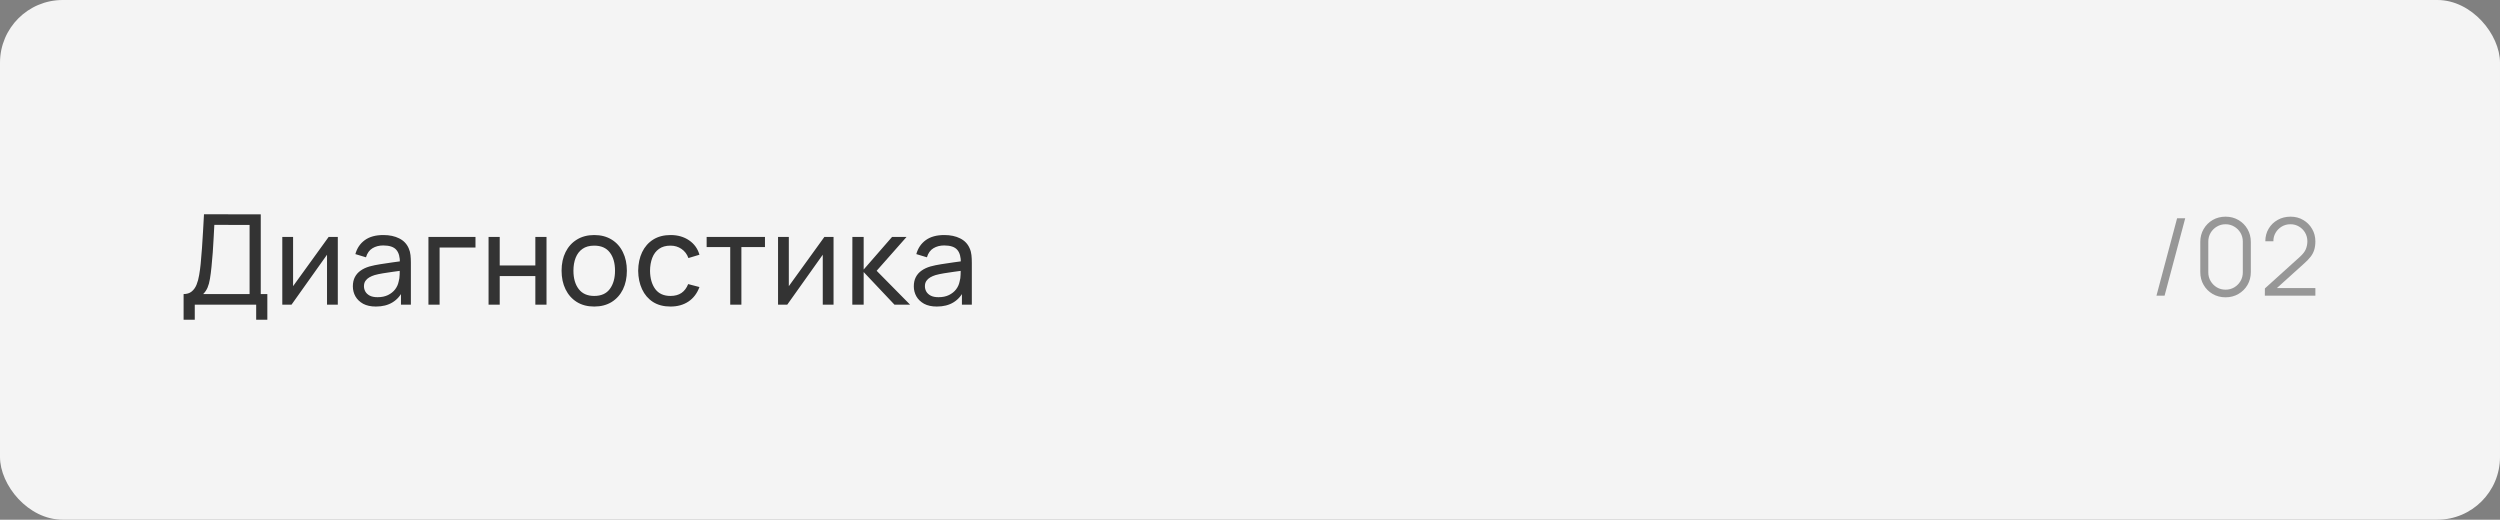
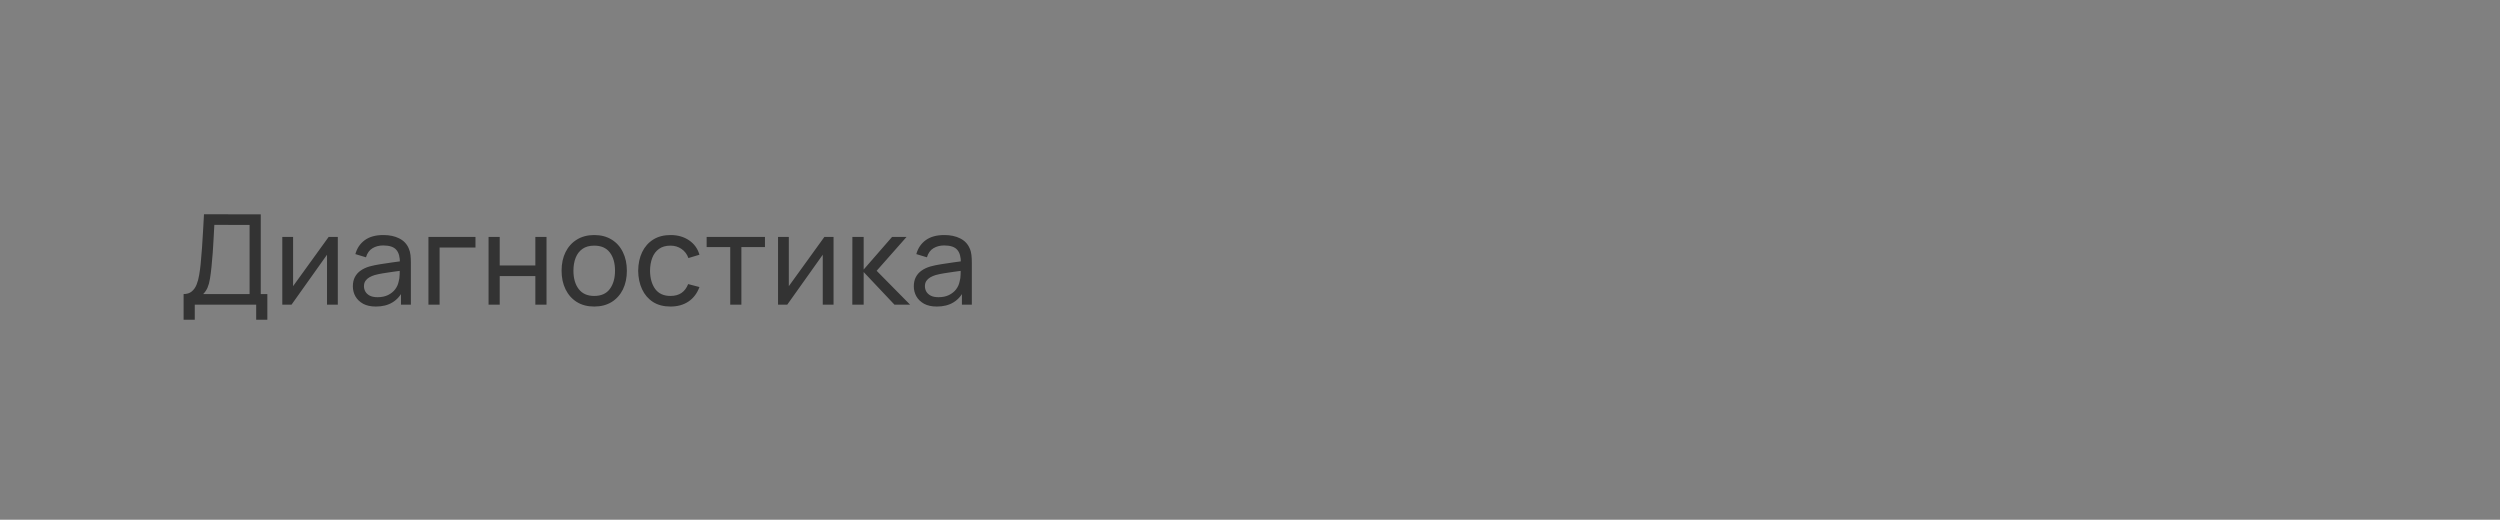
<svg xmlns="http://www.w3.org/2000/svg" width="279" height="58" viewBox="0 0 279 58" fill="none">
  <rect x="0" y="0" width="279" height="58" fill="#808080" stroke="none" />
-   <rect width="279" height="58" rx="7" fill="#F4F4F4" />
  <path d="M20.49 35.68V32.817C20.859 32.817 21.157 32.724 21.386 32.537C21.619 32.35 21.801 32.098 21.932 31.781C22.063 31.459 22.161 31.097 22.226 30.696C22.296 30.295 22.352 29.879 22.394 29.45C22.455 28.843 22.504 28.255 22.541 27.686C22.583 27.117 22.62 26.526 22.653 25.915C22.686 25.304 22.723 24.636 22.765 23.913L29.1 23.92V32.817H29.835V35.68H28.589V34H21.736V35.68H20.49ZM22.674 32.817H27.854V25.103L23.92 25.096C23.892 25.637 23.864 26.158 23.836 26.657C23.813 27.152 23.782 27.651 23.745 28.155C23.708 28.659 23.661 29.193 23.605 29.758C23.554 30.281 23.495 30.733 23.43 31.116C23.369 31.494 23.281 31.821 23.164 32.096C23.047 32.367 22.884 32.607 22.674 32.817ZM37.699 26.44V34H36.495V28.428L32.533 34H31.504V26.44H32.708V31.935L36.677 26.44H37.699ZM41.948 34.21C41.383 34.21 40.91 34.107 40.527 33.902C40.149 33.692 39.862 33.417 39.666 33.076C39.475 32.735 39.379 32.362 39.379 31.956C39.379 31.559 39.454 31.216 39.603 30.927C39.757 30.633 39.972 30.39 40.247 30.199C40.522 30.003 40.851 29.849 41.234 29.737C41.593 29.639 41.995 29.555 42.438 29.485C42.886 29.41 43.339 29.343 43.796 29.282C44.253 29.221 44.68 29.163 45.077 29.107L44.629 29.366C44.643 28.694 44.508 28.197 44.223 27.875C43.943 27.553 43.458 27.392 42.767 27.392C42.31 27.392 41.908 27.497 41.563 27.707C41.222 27.912 40.982 28.248 40.842 28.715L39.659 28.358C39.841 27.695 40.193 27.175 40.716 26.797C41.239 26.419 41.927 26.23 42.781 26.23C43.467 26.23 44.055 26.354 44.545 26.601C45.04 26.844 45.394 27.212 45.609 27.707C45.716 27.94 45.784 28.195 45.812 28.47C45.84 28.741 45.854 29.025 45.854 29.324V34H44.748V32.187L45.007 32.355C44.722 32.966 44.323 33.428 43.81 33.741C43.301 34.054 42.681 34.21 41.948 34.21ZM42.137 33.167C42.585 33.167 42.972 33.088 43.299 32.929C43.63 32.766 43.896 32.553 44.097 32.292C44.298 32.026 44.428 31.737 44.489 31.424C44.559 31.191 44.596 30.932 44.601 30.647C44.61 30.358 44.615 30.136 44.615 29.982L45.049 30.171C44.643 30.227 44.244 30.281 43.852 30.332C43.46 30.383 43.089 30.439 42.739 30.5C42.389 30.556 42.074 30.624 41.794 30.703C41.589 30.768 41.395 30.852 41.213 30.955C41.036 31.058 40.891 31.191 40.779 31.354C40.672 31.513 40.618 31.711 40.618 31.949C40.618 32.154 40.669 32.35 40.772 32.537C40.879 32.724 41.043 32.875 41.262 32.992C41.486 33.109 41.778 33.167 42.137 33.167ZM47.814 34V26.44H53.064V27.623H49.06V34H47.814ZM54.523 34V26.44H55.769V29.625H59.745V26.44H60.991V34H59.745V30.808H55.769V34H54.523ZM66.312 34.21C65.561 34.21 64.912 34.04 64.366 33.699C63.825 33.358 63.407 32.887 63.113 32.285C62.819 31.683 62.672 30.992 62.672 30.213C62.672 29.42 62.821 28.724 63.12 28.127C63.419 27.53 63.841 27.065 64.387 26.734C64.933 26.398 65.575 26.23 66.312 26.23C67.068 26.23 67.719 26.4 68.265 26.741C68.811 27.077 69.229 27.546 69.518 28.148C69.812 28.745 69.959 29.434 69.959 30.213C69.959 31.002 69.812 31.697 69.518 32.299C69.224 32.896 68.804 33.365 68.258 33.706C67.712 34.042 67.063 34.21 66.312 34.21ZM66.312 33.027C67.096 33.027 67.679 32.766 68.062 32.243C68.445 31.72 68.636 31.044 68.636 30.213C68.636 29.359 68.442 28.68 68.055 28.176C67.668 27.667 67.087 27.413 66.312 27.413C65.785 27.413 65.351 27.532 65.01 27.77C64.669 28.008 64.415 28.337 64.247 28.757C64.079 29.177 63.995 29.662 63.995 30.213C63.995 31.062 64.191 31.744 64.583 32.257C64.975 32.77 65.551 33.027 66.312 33.027ZM74.825 34.21C74.06 34.21 73.409 34.04 72.872 33.699C72.34 33.354 71.934 32.88 71.654 32.278C71.374 31.676 71.23 30.99 71.22 30.22C71.23 29.431 71.377 28.738 71.661 28.141C71.951 27.539 72.364 27.07 72.9 26.734C73.437 26.398 74.083 26.23 74.839 26.23C75.637 26.23 76.323 26.426 76.897 26.818C77.476 27.21 77.863 27.747 78.059 28.428L76.827 28.799C76.669 28.36 76.41 28.02 76.05 27.777C75.696 27.534 75.287 27.413 74.825 27.413C74.307 27.413 73.88 27.534 73.544 27.777C73.208 28.015 72.959 28.346 72.795 28.771C72.632 29.191 72.548 29.674 72.543 30.22C72.553 31.06 72.746 31.739 73.124 32.257C73.507 32.77 74.074 33.027 74.825 33.027C75.32 33.027 75.731 32.915 76.057 32.691C76.384 32.462 76.631 32.133 76.799 31.704L78.059 32.033C77.798 32.738 77.39 33.277 76.834 33.65C76.279 34.023 75.609 34.21 74.825 34.21ZM81.493 34V27.574H78.861V26.44H85.371V27.574H82.739V34H81.493ZM93.024 26.44V34H91.82V28.428L87.858 34H86.829V26.44H88.033V31.935L92.002 26.44H93.024ZM95.118 34L95.125 26.44H96.385V30.08L99.556 26.44H101.173L97.834 30.22L101.565 34H99.822L96.385 30.36V34H95.118ZM104.55 34.21C103.986 34.21 103.512 34.107 103.129 33.902C102.751 33.692 102.464 33.417 102.268 33.076C102.077 32.735 101.981 32.362 101.981 31.956C101.981 31.559 102.056 31.216 102.205 30.927C102.359 30.633 102.574 30.39 102.849 30.199C103.125 30.003 103.454 29.849 103.836 29.737C104.196 29.639 104.597 29.555 105.04 29.485C105.488 29.41 105.941 29.343 106.398 29.282C106.856 29.221 107.283 29.163 107.679 29.107L107.231 29.366C107.245 28.694 107.11 28.197 106.825 27.875C106.545 27.553 106.06 27.392 105.369 27.392C104.912 27.392 104.511 27.497 104.165 27.707C103.825 27.912 103.584 28.248 103.444 28.715L102.261 28.358C102.443 27.695 102.796 27.175 103.318 26.797C103.841 26.419 104.529 26.23 105.383 26.23C106.069 26.23 106.657 26.354 107.147 26.601C107.642 26.844 107.997 27.212 108.211 27.707C108.319 27.94 108.386 28.195 108.414 28.47C108.442 28.741 108.456 29.025 108.456 29.324V34H107.35V32.187L107.609 32.355C107.325 32.966 106.926 33.428 106.412 33.741C105.904 34.054 105.283 34.21 104.55 34.21ZM104.739 33.167C105.187 33.167 105.575 33.088 105.901 32.929C106.233 32.766 106.499 32.553 106.699 32.292C106.9 32.026 107.031 31.737 107.091 31.424C107.161 31.191 107.199 30.932 107.203 30.647C107.213 30.358 107.217 30.136 107.217 29.982L107.651 30.171C107.245 30.227 106.846 30.281 106.454 30.332C106.062 30.383 105.691 30.439 105.341 30.5C104.991 30.556 104.676 30.624 104.396 30.703C104.191 30.768 103.997 30.852 103.815 30.955C103.638 31.058 103.493 31.191 103.381 31.354C103.274 31.513 103.22 31.711 103.22 31.949C103.22 32.154 103.272 32.35 103.374 32.537C103.482 32.724 103.645 32.875 103.864 32.992C104.088 33.109 104.38 33.167 104.739 33.167Z" fill="#333333" />
-   <path d="M242.964 24.36H243.87L241.566 33H240.66L242.964 24.36ZM248.372 33.18C247.84 33.18 247.36 33.056 246.932 32.808C246.508 32.56 246.172 32.224 245.924 31.8C245.676 31.372 245.552 30.892 245.552 30.36V27C245.552 26.468 245.676 25.99 245.924 25.566C246.172 25.138 246.508 24.8 246.932 24.552C247.36 24.304 247.84 24.18 248.372 24.18C248.904 24.18 249.382 24.304 249.806 24.552C250.234 24.8 250.572 25.138 250.82 25.566C251.068 25.99 251.192 26.468 251.192 27V30.36C251.192 30.892 251.068 31.372 250.82 31.8C250.572 32.224 250.234 32.56 249.806 32.808C249.382 33.056 248.904 33.18 248.372 33.18ZM248.372 32.328C248.728 32.328 249.052 32.242 249.344 32.07C249.636 31.894 249.868 31.66 250.04 31.368C250.212 31.076 250.298 30.754 250.298 30.402V26.958C250.298 26.602 250.212 26.278 250.04 25.986C249.868 25.694 249.636 25.462 249.344 25.29C249.052 25.114 248.728 25.026 248.372 25.026C248.016 25.026 247.692 25.114 247.4 25.29C247.108 25.462 246.876 25.694 246.704 25.986C246.532 26.278 246.446 26.602 246.446 26.958V30.402C246.446 30.754 246.532 31.076 246.704 31.368C246.876 31.66 247.108 31.894 247.4 32.07C247.692 32.242 248.016 32.328 248.372 32.328ZM252.756 32.994L252.762 32.19L256.668 28.662C257.004 28.358 257.226 28.07 257.334 27.798C257.446 27.522 257.502 27.234 257.502 26.934C257.502 26.578 257.418 26.256 257.25 25.968C257.082 25.68 256.856 25.452 256.572 25.284C256.288 25.112 255.97 25.026 255.618 25.026C255.25 25.026 254.922 25.114 254.634 25.29C254.346 25.466 254.118 25.698 253.95 25.986C253.786 26.274 253.706 26.588 253.71 26.928H252.81C252.81 26.404 252.934 25.934 253.182 25.518C253.43 25.102 253.766 24.776 254.19 24.54C254.614 24.3 255.094 24.18 255.63 24.18C256.154 24.18 256.624 24.304 257.04 24.552C257.46 24.796 257.79 25.128 258.03 25.548C258.274 25.964 258.396 26.428 258.396 26.94C258.396 27.3 258.352 27.618 258.264 27.894C258.18 28.166 258.046 28.42 257.862 28.656C257.682 28.888 257.452 29.128 257.172 29.376L253.704 32.508L253.566 32.148H258.396V32.994H252.756Z" fill="#979797" />
</svg>